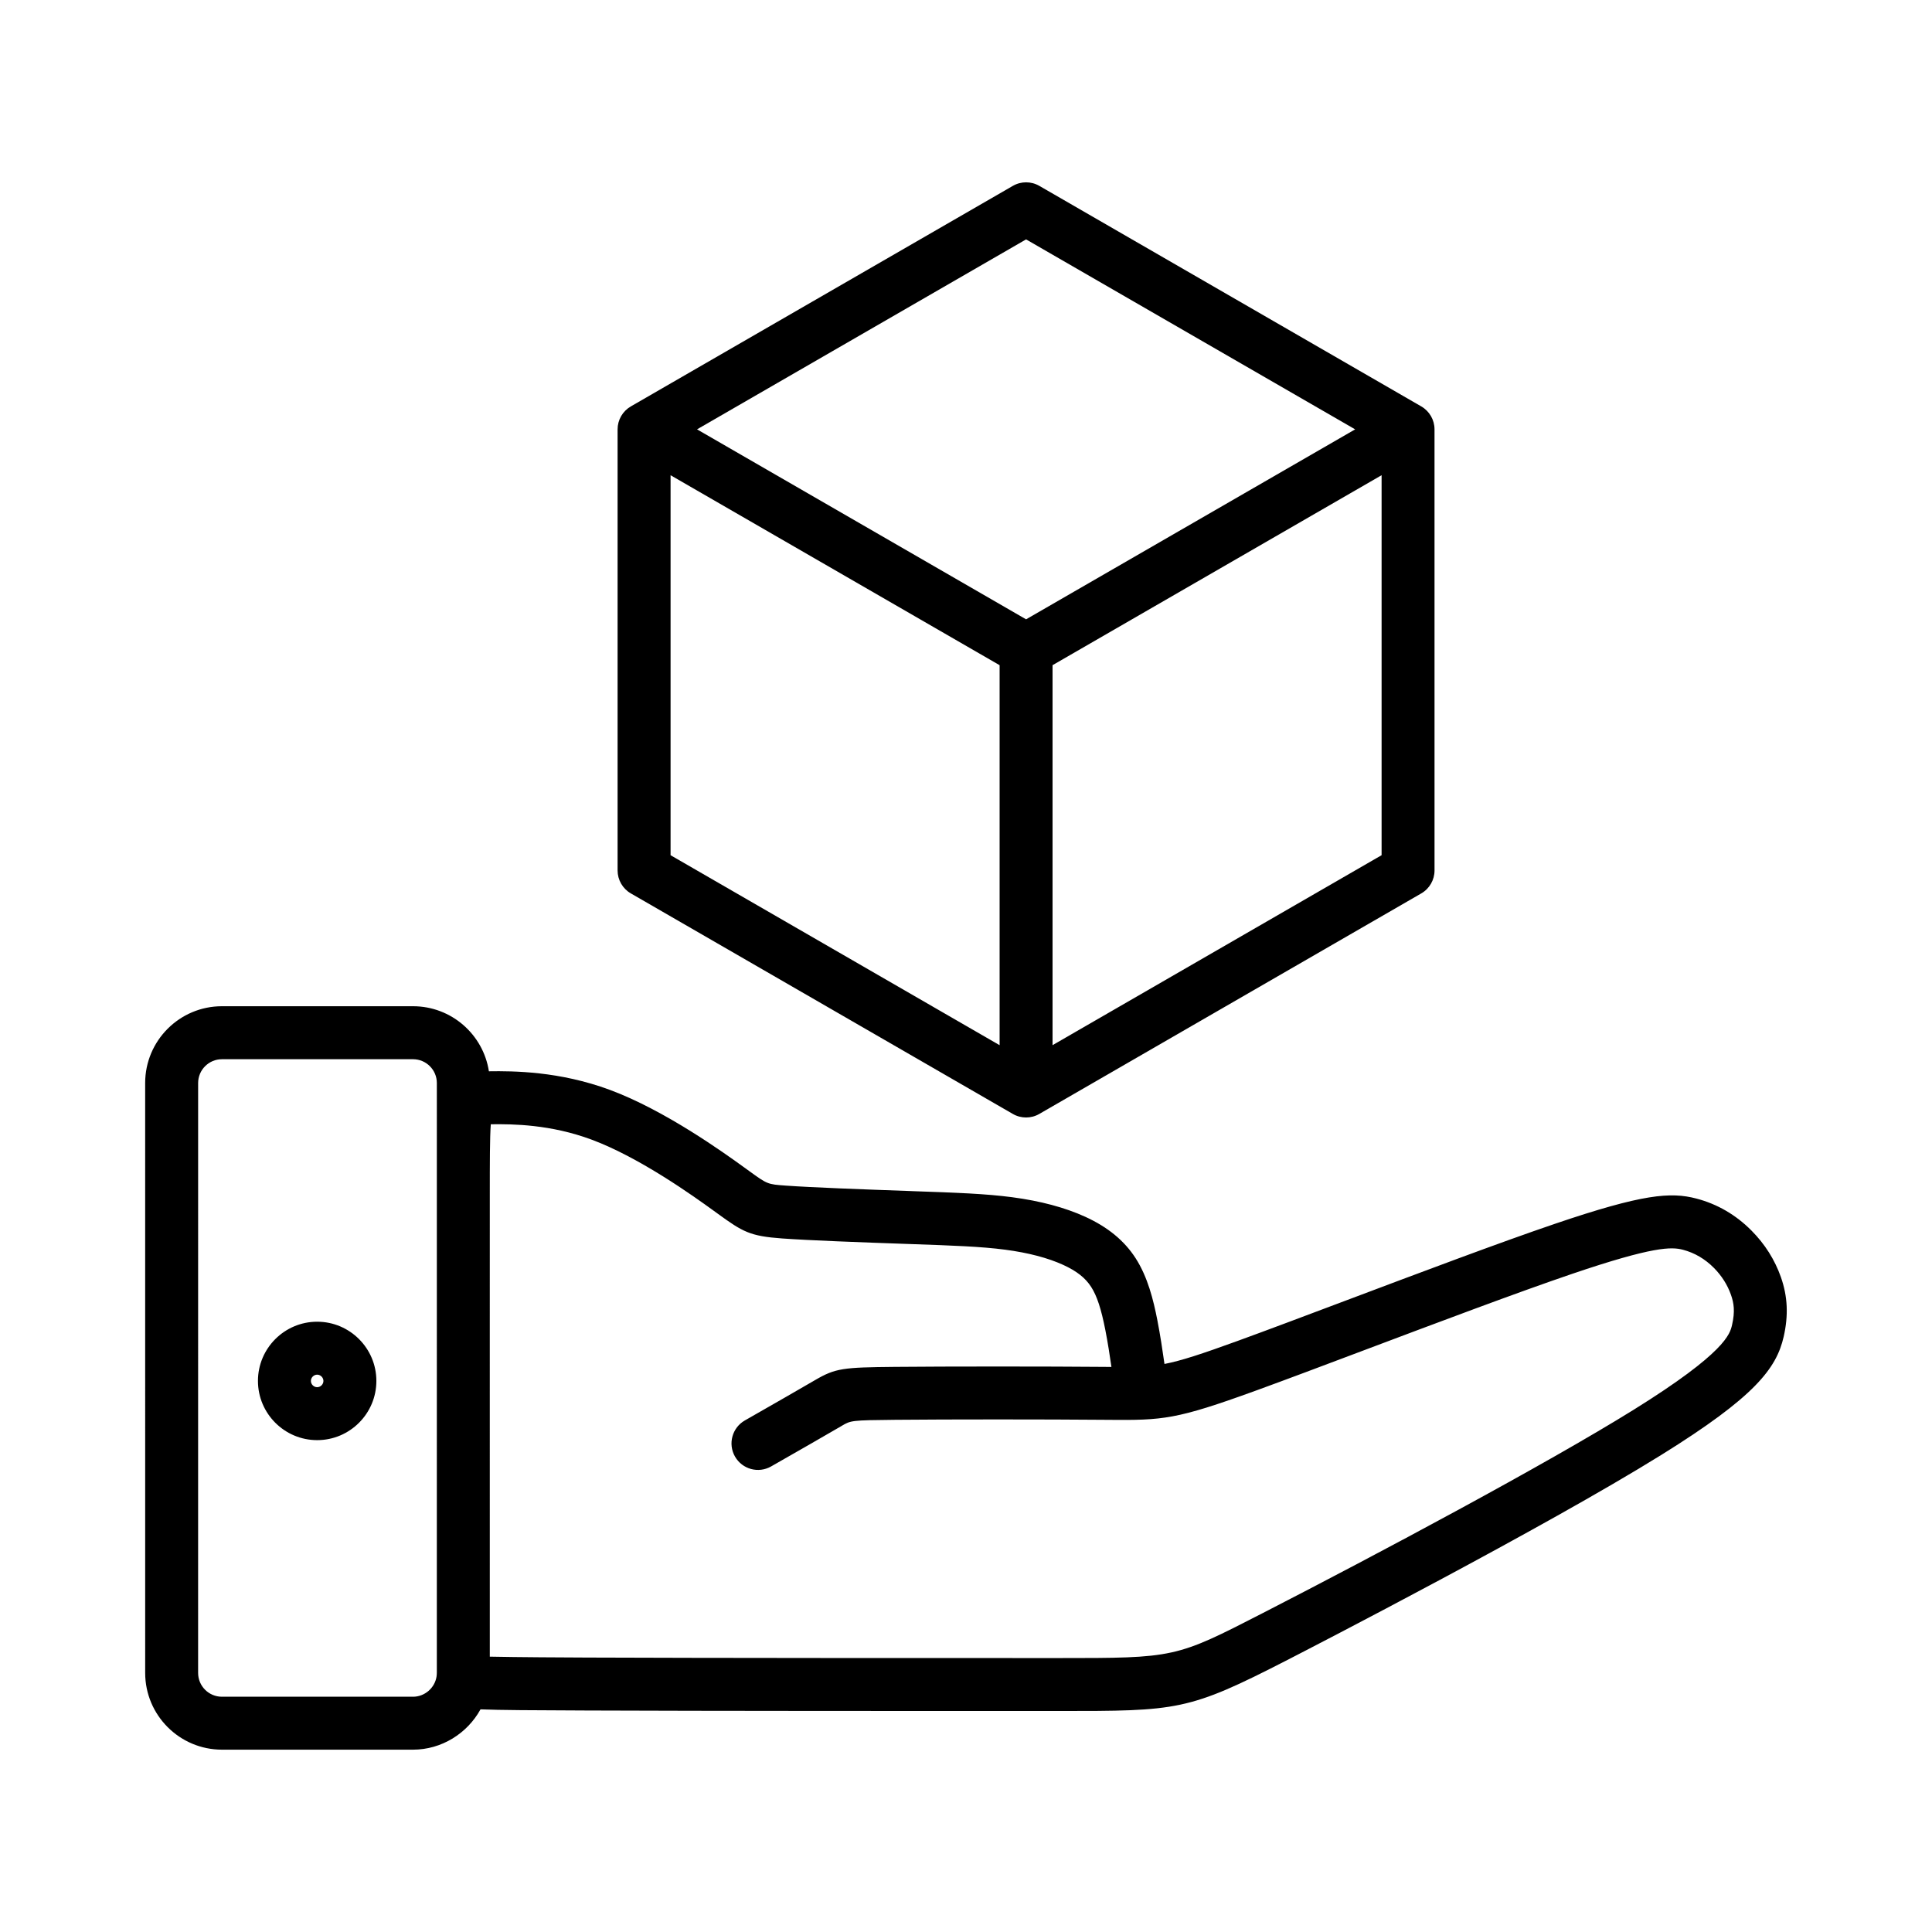
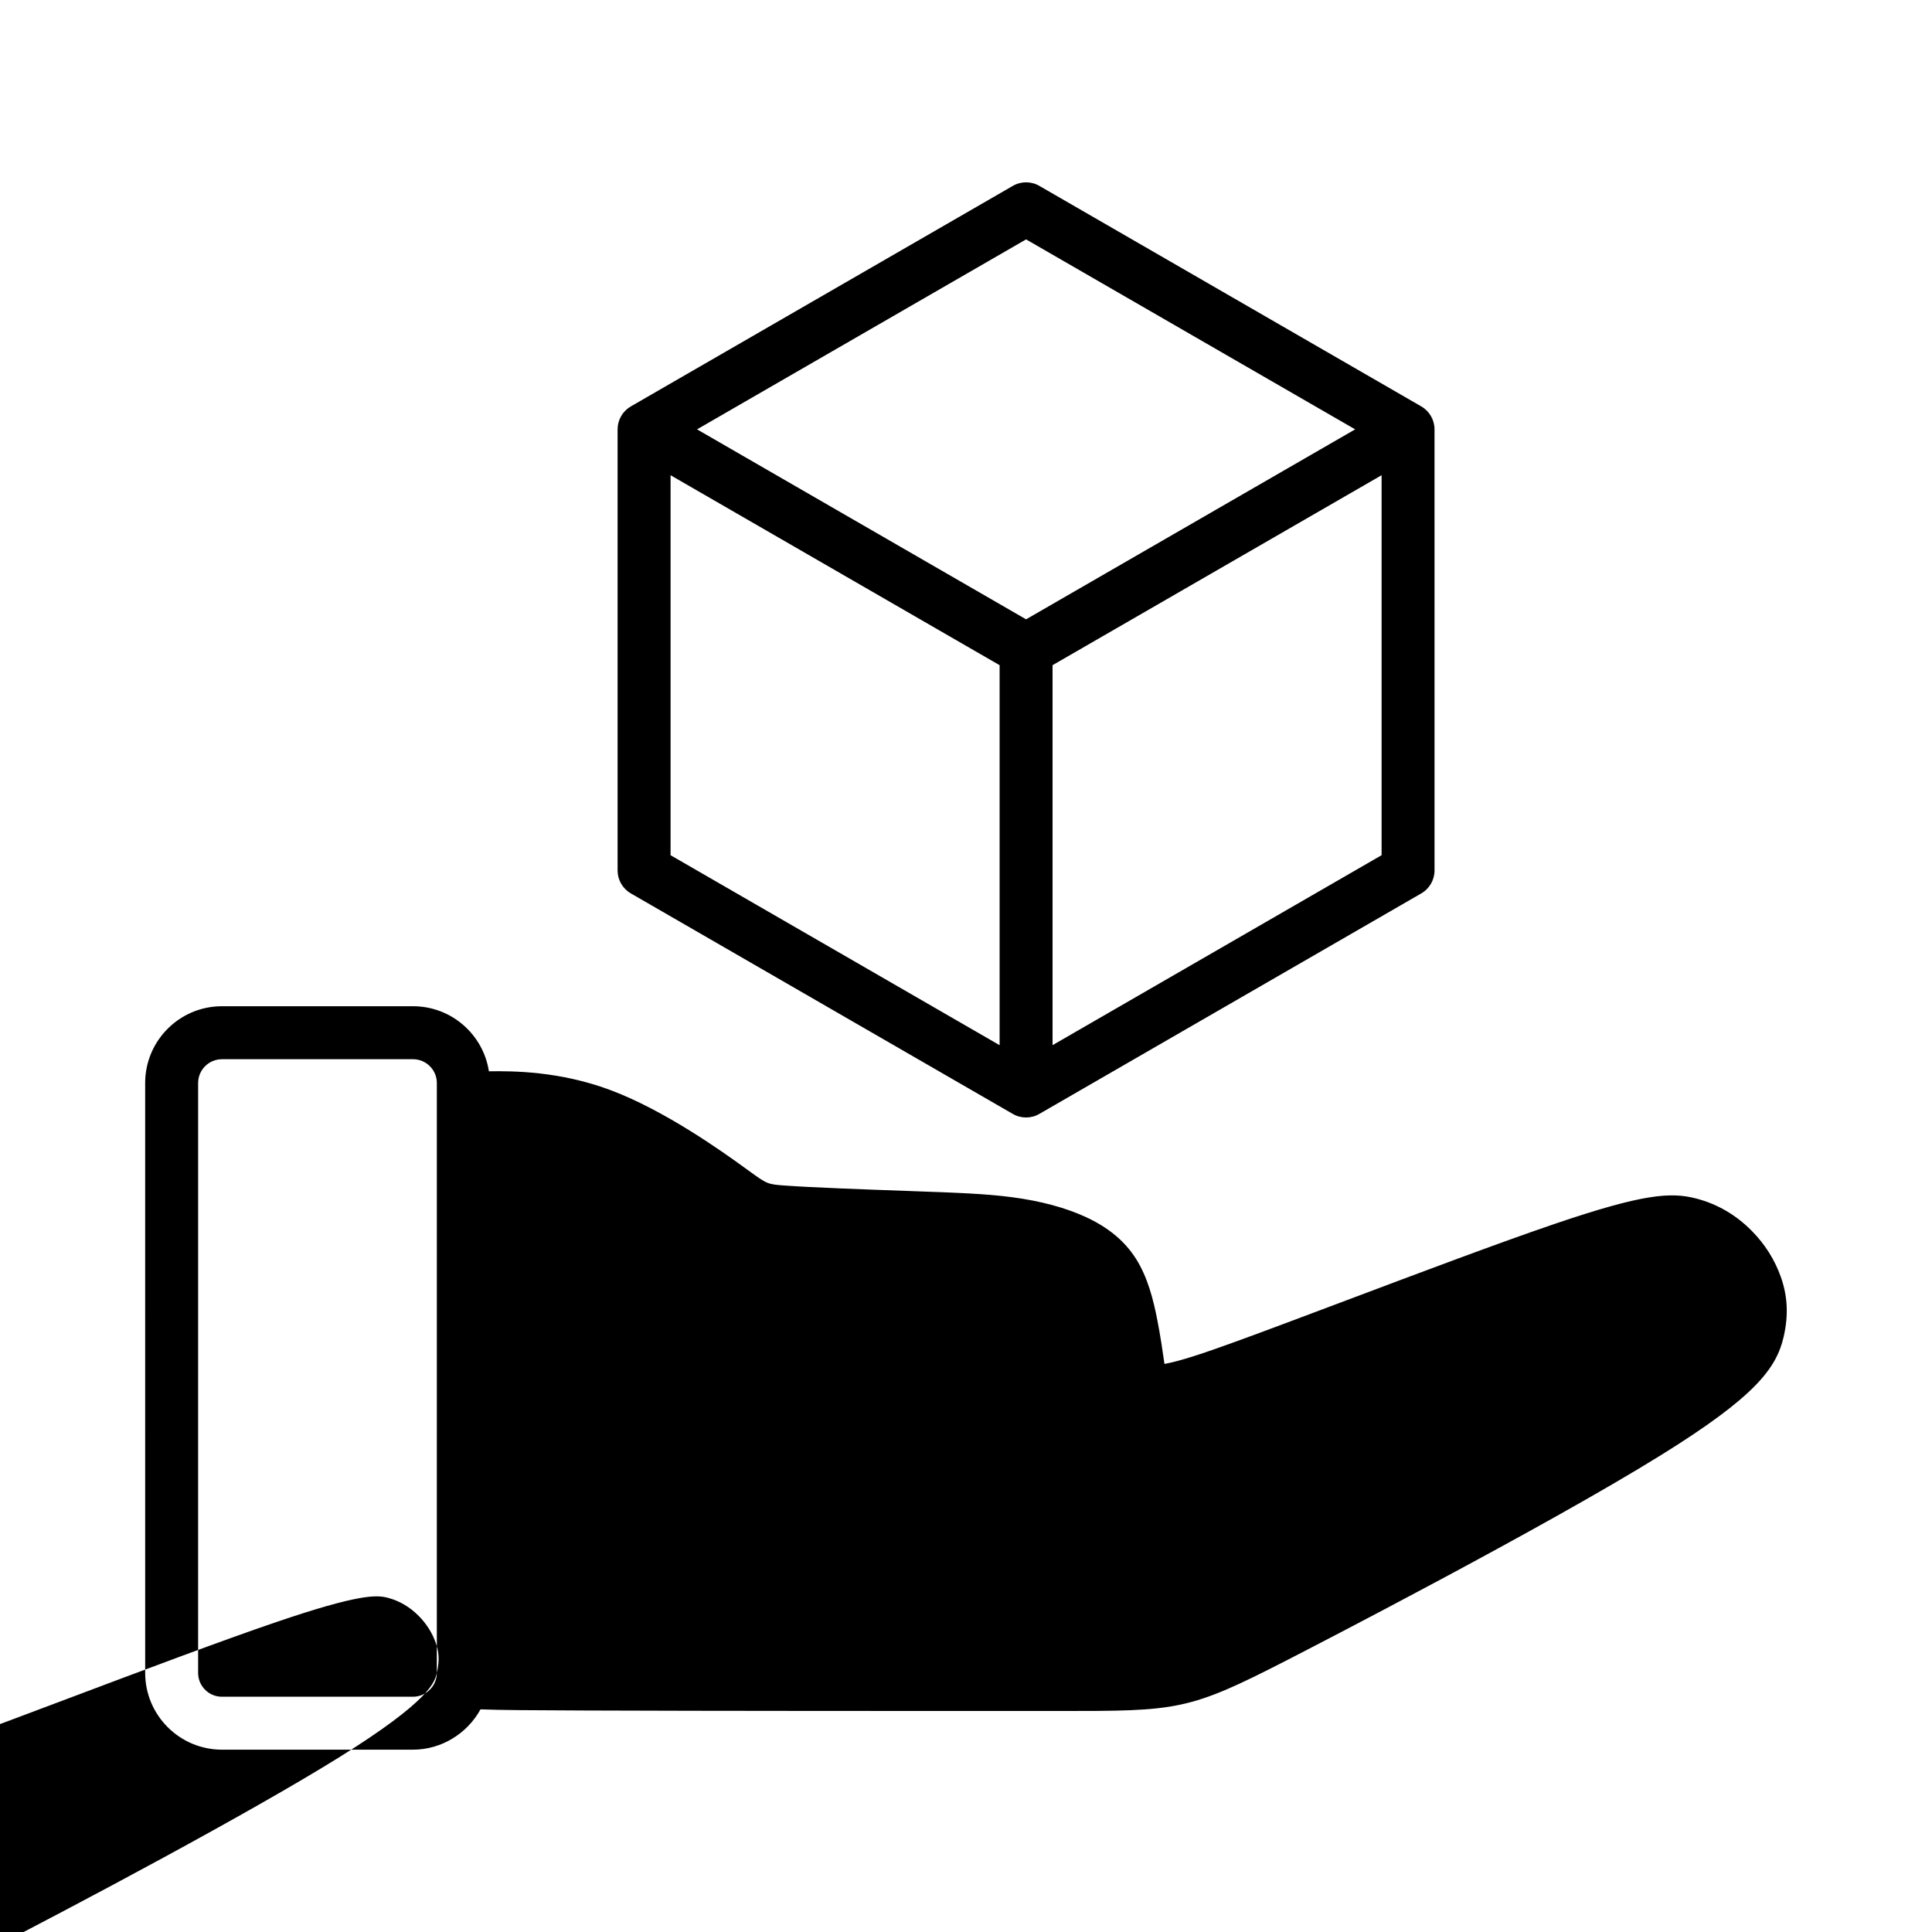
<svg xmlns="http://www.w3.org/2000/svg" fill="#000000" width="800px" height="800px" version="1.1" viewBox="144 144 512 512">
-   <path d="m311.18 380.76 101.23 58.445c1.086 0.629 2.297 0.941 3.508 0.941 1.207 0 2.422-0.312 3.508-0.941l101.23-58.445c2.168-1.254 3.508-3.566 3.508-6.078l-0.004-116.9c0-2.508-1.336-4.82-3.508-6.078l-101.22-58.445c-2.168-1.254-4.848-1.254-7.016 0l-101.24 58.445c-2.168 1.254-3.508 3.566-3.508 6.078v116.9c0 2.504 1.336 4.824 3.508 6.078zm10.527-110.82 87.199 50.344v100.7l-87.199-50.344zm101.23 151.04v-100.7l87.199-50.344v100.7zm-7.016-213.54 87.207 50.344-87.207 50.344-87.199-50.344zm200.04 275.02c-1.625-4.613-4.242-8.754-7.773-12.316-4.16-4.199-9.086-7.062-14.625-8.512-6.816-1.789-14.168-1.238-37.488 6.688-14.617 4.965-36.168 13.09-55.184 20.25-10.965 4.129-21.32 8.031-29.016 10.828-9.516 3.453-14.812 5.203-19.277 6.066-0.469-3.324-1.121-7.688-1.898-11.648-1.035-5.285-2.523-11.355-5.742-16.363-2.992-4.656-7.367-8.258-13.371-11-5.352-2.445-11.859-4.184-19.352-5.176-7.09-0.938-15.051-1.215-26.074-1.598l-1.016-0.043c-12.379-0.434-25.965-0.941-32.871-1.434-4.883-0.348-4.883-0.348-9.805-3.918l-1.312-0.949c-5.156-3.723-20.852-15.059-35.551-20.512-13.355-4.949-25.566-5.012-32.043-4.918-1.496-9.754-9.941-17.242-20.105-17.242h-50.645c-11.219 0-20.344 9.125-20.344 20.344l0.004 156.33c0 11.219 9.125 20.344 20.344 20.344h50.645c7.551 0 14.379-4.305 17.875-10.684 5.188 0.211 13.691 0.246 28.16 0.305 31.43 0.133 92.156 0.133 124.78 0.133 31.949 0 34.559 0 60.898-13.527 6.875-3.531 68.062-35.051 99.156-54.379 24.707-15.355 30.434-22.848 32.363-31.289 1.289-5.668 1.059-10.68-0.734-15.777zm-356.2 104.88c0 0.324-0.027 0.652-0.078 0.98v0.02c-0.488 3.027-3.168 5.312-6.227 5.312h-50.645c-3.481 0-6.309-2.828-6.309-6.309l0.004-156.33c0-3.481 2.832-6.309 6.309-6.309h50.645c3.481 0 6.309 2.832 6.309 6.309l-0.004 156.33zm343.25-92.223c-0.539 2.375-1.672 7.309-26.09 22.492-23.254 14.457-67.414 38.023-98.16 53.816-23.32 11.977-23.32 11.977-54.488 11.977-32.613 0-93.316 0-124.72-0.133-5.731-0.027-18.391-0.078-25.75-0.238l-0.004-86.586c0.004-13.73 0.004-26.539 0.004-35.898 0-8.445 0-15.105 0.262-18.605 5.938-0.082 15.871 0.051 26.66 4.051 12.91 4.785 27.438 15.277 32.215 18.727l1.285 0.93c6.602 4.793 8.488 5.941 17.043 6.555 7.109 0.508 20.246 1.004 33.387 1.461l1.023 0.035c10.625 0.371 18.309 0.637 24.727 1.484 6.106 0.809 11.273 2.16 15.352 4.023 3.578 1.637 5.859 3.434 7.402 5.824 1.543 2.394 2.668 5.824 3.773 11.469 0.629 3.207 1.184 6.769 1.609 9.754-0.227 0-0.457-0.004-0.695-0.004l-1.285-0.012c-14.719-0.133-41.676-0.133-55.477 0-13.625 0.129-15.676 0.336-21.078 3.5l-0.148 0.086c-3.809 2.234-11.266 6.492-18.465 10.609-3.363 1.922-4.535 6.211-2.613 9.574s6.207 4.535 9.574 2.613c7.238-4.137 14.723-8.414 18.605-10.688l0.152-0.094c2.356-1.383 2.492-1.465 14.113-1.574 13.727-0.133 40.559-0.133 55.215 0l1.273 0.012c14.559 0.129 17.977-0.078 38.957-7.695 7.777-2.824 18.168-6.738 29.168-10.883 18.914-7.125 40.355-15.203 54.75-20.098 21.629-7.352 26.387-7.191 29.41-6.402 3.078 0.809 5.844 2.426 8.215 4.816 2.055 2.078 3.574 4.469 4.504 7.106 0.777 2.191 1.125 4.387 0.297 7.996zm-374.96-0.848c-8.652 0-15.691 7.039-15.691 15.691s7.039 15.691 15.691 15.691c8.652 0 15.691-7.039 15.691-15.691s-7.039-15.691-15.691-15.691zm0 17.352c-0.898 0-1.66-0.762-1.66-1.66s0.762-1.66 1.66-1.66c0.898 0 1.66 0.762 1.66 1.66s-0.766 1.66-1.66 1.66z" />
+   <path d="m311.18 380.76 101.23 58.445c1.086 0.629 2.297 0.941 3.508 0.941 1.207 0 2.422-0.312 3.508-0.941l101.23-58.445c2.168-1.254 3.508-3.566 3.508-6.078l-0.004-116.9c0-2.508-1.336-4.82-3.508-6.078l-101.22-58.445c-2.168-1.254-4.848-1.254-7.016 0l-101.24 58.445c-2.168 1.254-3.508 3.566-3.508 6.078v116.9c0 2.504 1.336 4.824 3.508 6.078zm10.527-110.82 87.199 50.344v100.7l-87.199-50.344zm101.23 151.04v-100.7l87.199-50.344v100.7zm-7.016-213.54 87.207 50.344-87.207 50.344-87.199-50.344zm200.04 275.02c-1.625-4.613-4.242-8.754-7.773-12.316-4.16-4.199-9.086-7.062-14.625-8.512-6.816-1.789-14.168-1.238-37.488 6.688-14.617 4.965-36.168 13.09-55.184 20.25-10.965 4.129-21.32 8.031-29.016 10.828-9.516 3.453-14.812 5.203-19.277 6.066-0.469-3.324-1.121-7.688-1.898-11.648-1.035-5.285-2.523-11.355-5.742-16.363-2.992-4.656-7.367-8.258-13.371-11-5.352-2.445-11.859-4.184-19.352-5.176-7.09-0.938-15.051-1.215-26.074-1.598l-1.016-0.043c-12.379-0.434-25.965-0.941-32.871-1.434-4.883-0.348-4.883-0.348-9.805-3.918l-1.312-0.949c-5.156-3.723-20.852-15.059-35.551-20.512-13.355-4.949-25.566-5.012-32.043-4.918-1.496-9.754-9.941-17.242-20.105-17.242h-50.645c-11.219 0-20.344 9.125-20.344 20.344l0.004 156.33c0 11.219 9.125 20.344 20.344 20.344h50.645c7.551 0 14.379-4.305 17.875-10.684 5.188 0.211 13.691 0.246 28.16 0.305 31.43 0.133 92.156 0.133 124.78 0.133 31.949 0 34.559 0 60.898-13.527 6.875-3.531 68.062-35.051 99.156-54.379 24.707-15.355 30.434-22.848 32.363-31.289 1.289-5.668 1.059-10.68-0.734-15.777zm-356.2 104.88c0 0.324-0.027 0.652-0.078 0.98v0.02c-0.488 3.027-3.168 5.312-6.227 5.312h-50.645c-3.481 0-6.309-2.828-6.309-6.309l0.004-156.33c0-3.481 2.832-6.309 6.309-6.309h50.645c3.481 0 6.309 2.832 6.309 6.309l-0.004 156.33zc-0.539 2.375-1.672 7.309-26.09 22.492-23.254 14.457-67.414 38.023-98.16 53.816-23.32 11.977-23.32 11.977-54.488 11.977-32.613 0-93.316 0-124.72-0.133-5.731-0.027-18.391-0.078-25.75-0.238l-0.004-86.586c0.004-13.73 0.004-26.539 0.004-35.898 0-8.445 0-15.105 0.262-18.605 5.938-0.082 15.871 0.051 26.66 4.051 12.91 4.785 27.438 15.277 32.215 18.727l1.285 0.93c6.602 4.793 8.488 5.941 17.043 6.555 7.109 0.508 20.246 1.004 33.387 1.461l1.023 0.035c10.625 0.371 18.309 0.637 24.727 1.484 6.106 0.809 11.273 2.16 15.352 4.023 3.578 1.637 5.859 3.434 7.402 5.824 1.543 2.394 2.668 5.824 3.773 11.469 0.629 3.207 1.184 6.769 1.609 9.754-0.227 0-0.457-0.004-0.695-0.004l-1.285-0.012c-14.719-0.133-41.676-0.133-55.477 0-13.625 0.129-15.676 0.336-21.078 3.5l-0.148 0.086c-3.809 2.234-11.266 6.492-18.465 10.609-3.363 1.922-4.535 6.211-2.613 9.574s6.207 4.535 9.574 2.613c7.238-4.137 14.723-8.414 18.605-10.688l0.152-0.094c2.356-1.383 2.492-1.465 14.113-1.574 13.727-0.133 40.559-0.133 55.215 0l1.273 0.012c14.559 0.129 17.977-0.078 38.957-7.695 7.777-2.824 18.168-6.738 29.168-10.883 18.914-7.125 40.355-15.203 54.75-20.098 21.629-7.352 26.387-7.191 29.41-6.402 3.078 0.809 5.844 2.426 8.215 4.816 2.055 2.078 3.574 4.469 4.504 7.106 0.777 2.191 1.125 4.387 0.297 7.996zm-374.96-0.848c-8.652 0-15.691 7.039-15.691 15.691s7.039 15.691 15.691 15.691c8.652 0 15.691-7.039 15.691-15.691s-7.039-15.691-15.691-15.691zm0 17.352c-0.898 0-1.66-0.762-1.66-1.66s0.762-1.66 1.66-1.66c0.898 0 1.66 0.762 1.66 1.66s-0.766 1.66-1.66 1.66z" />
</svg>